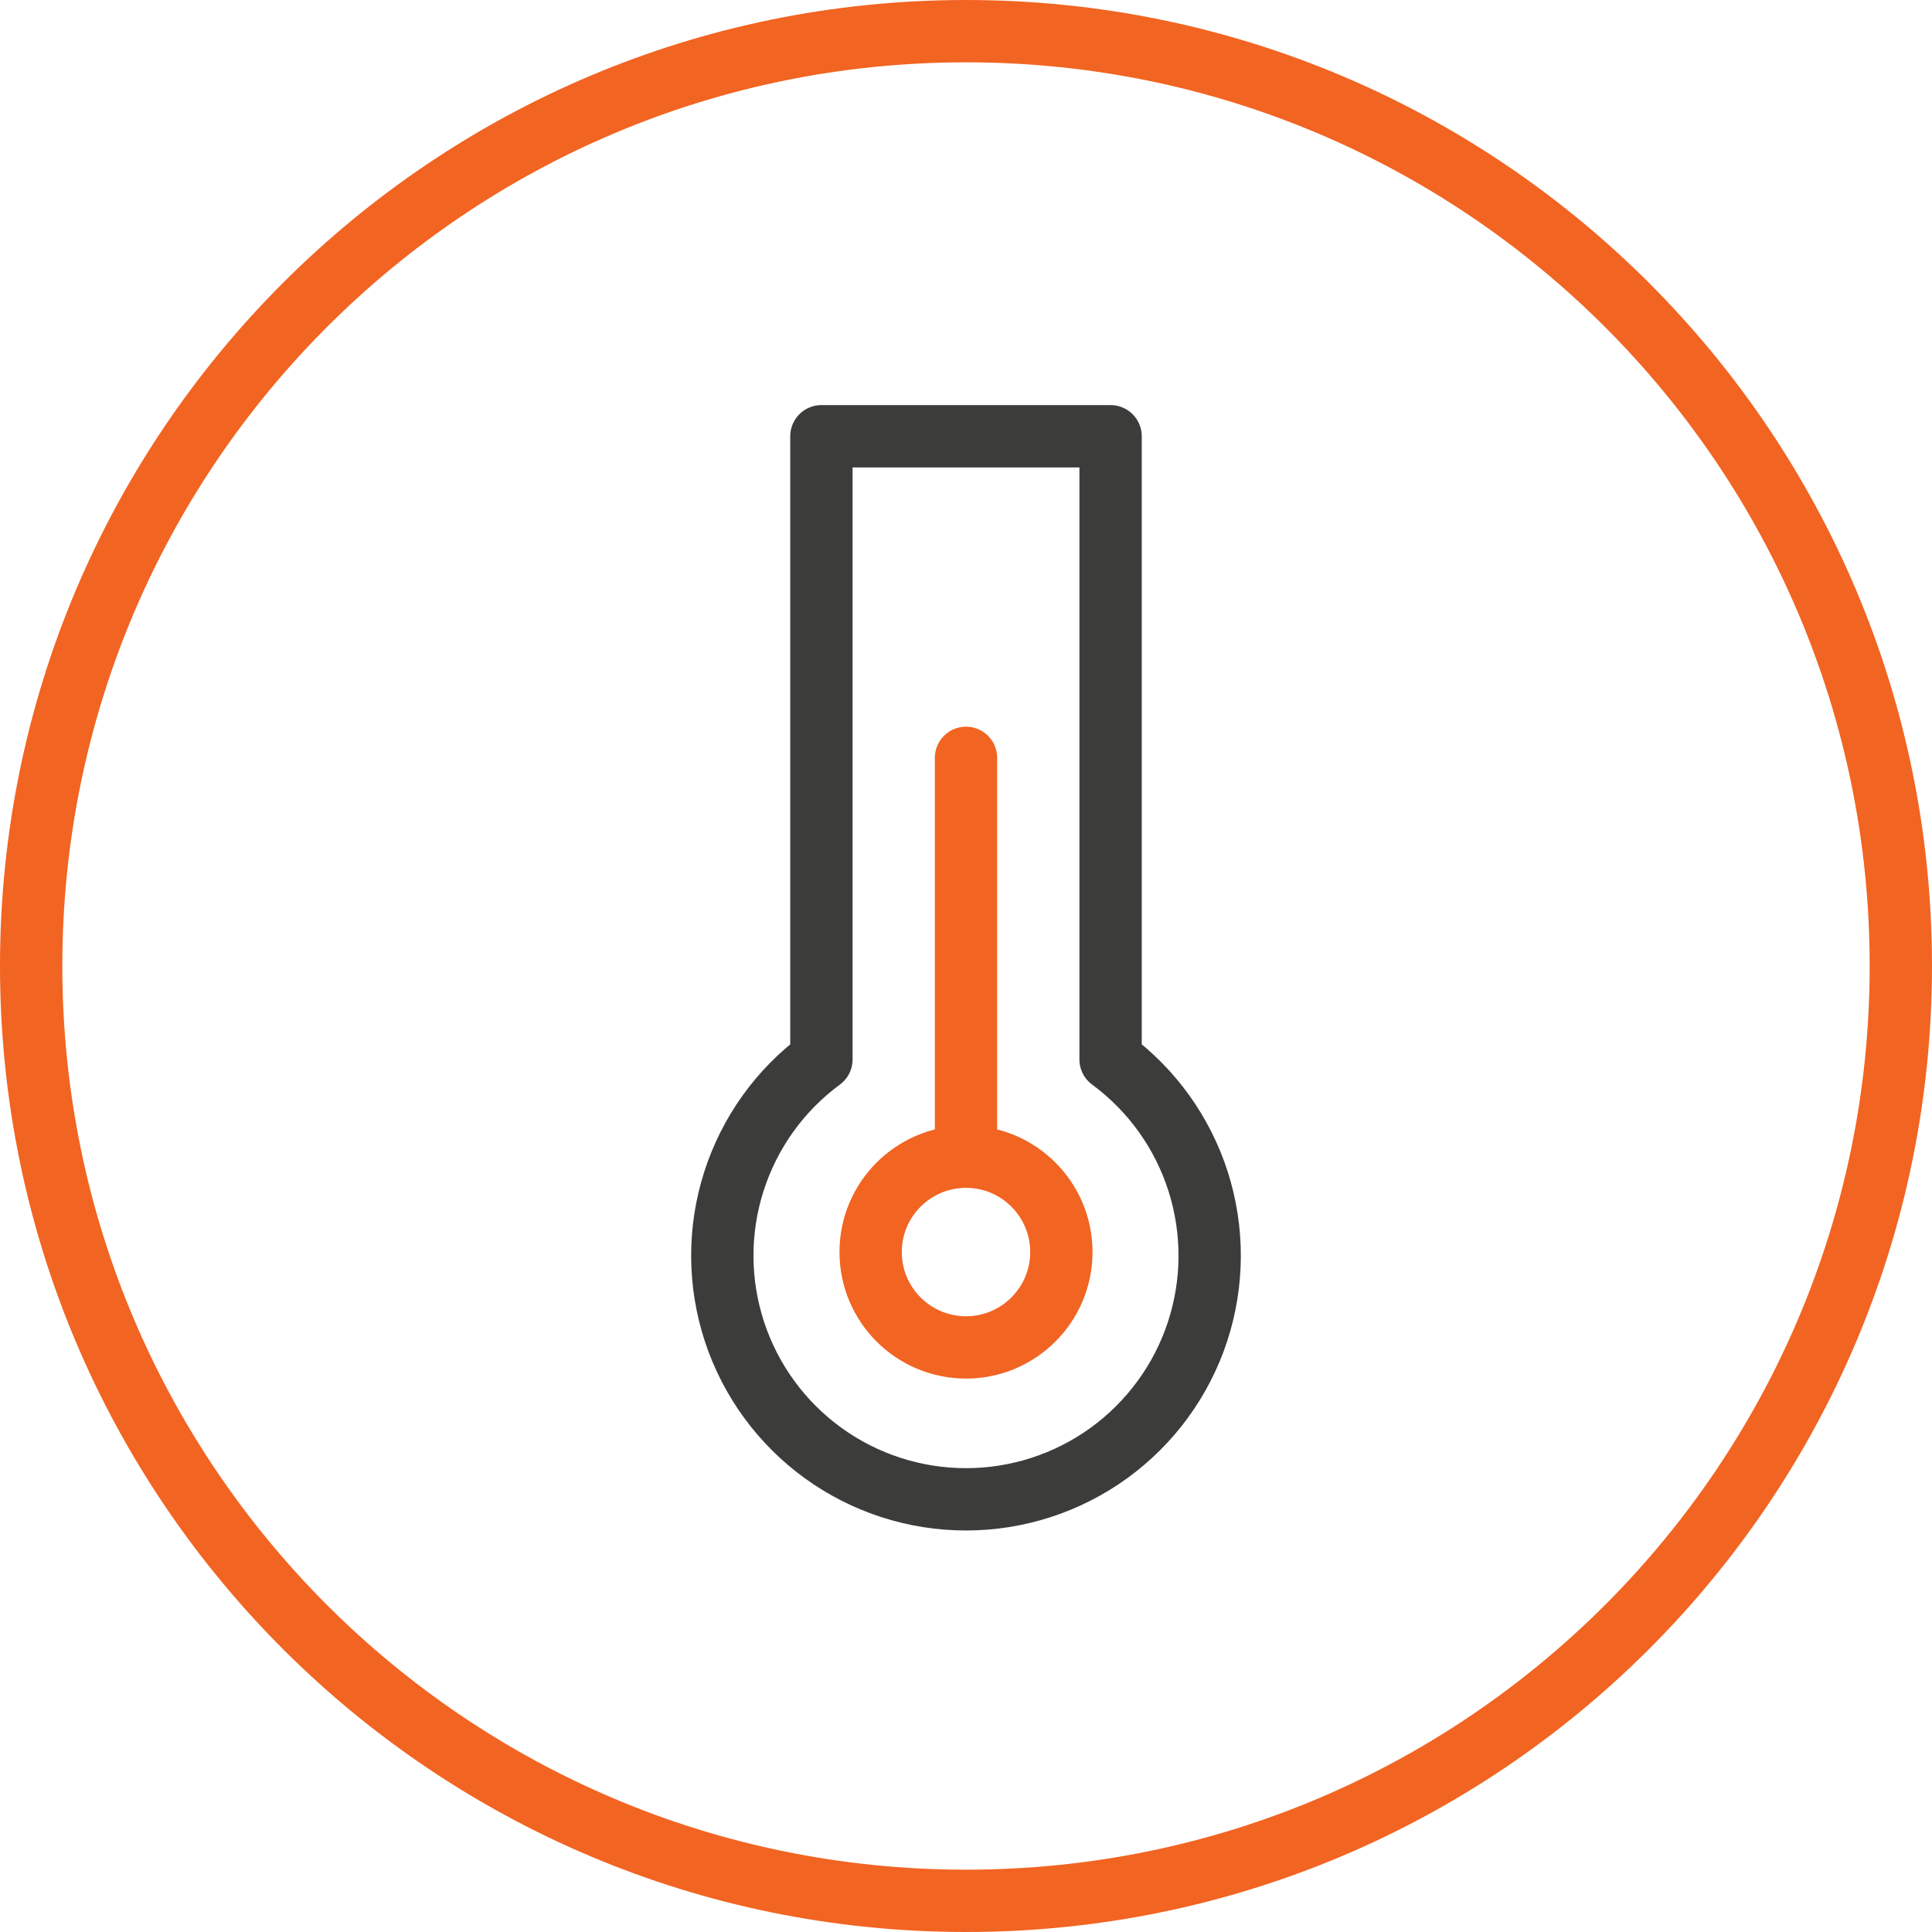
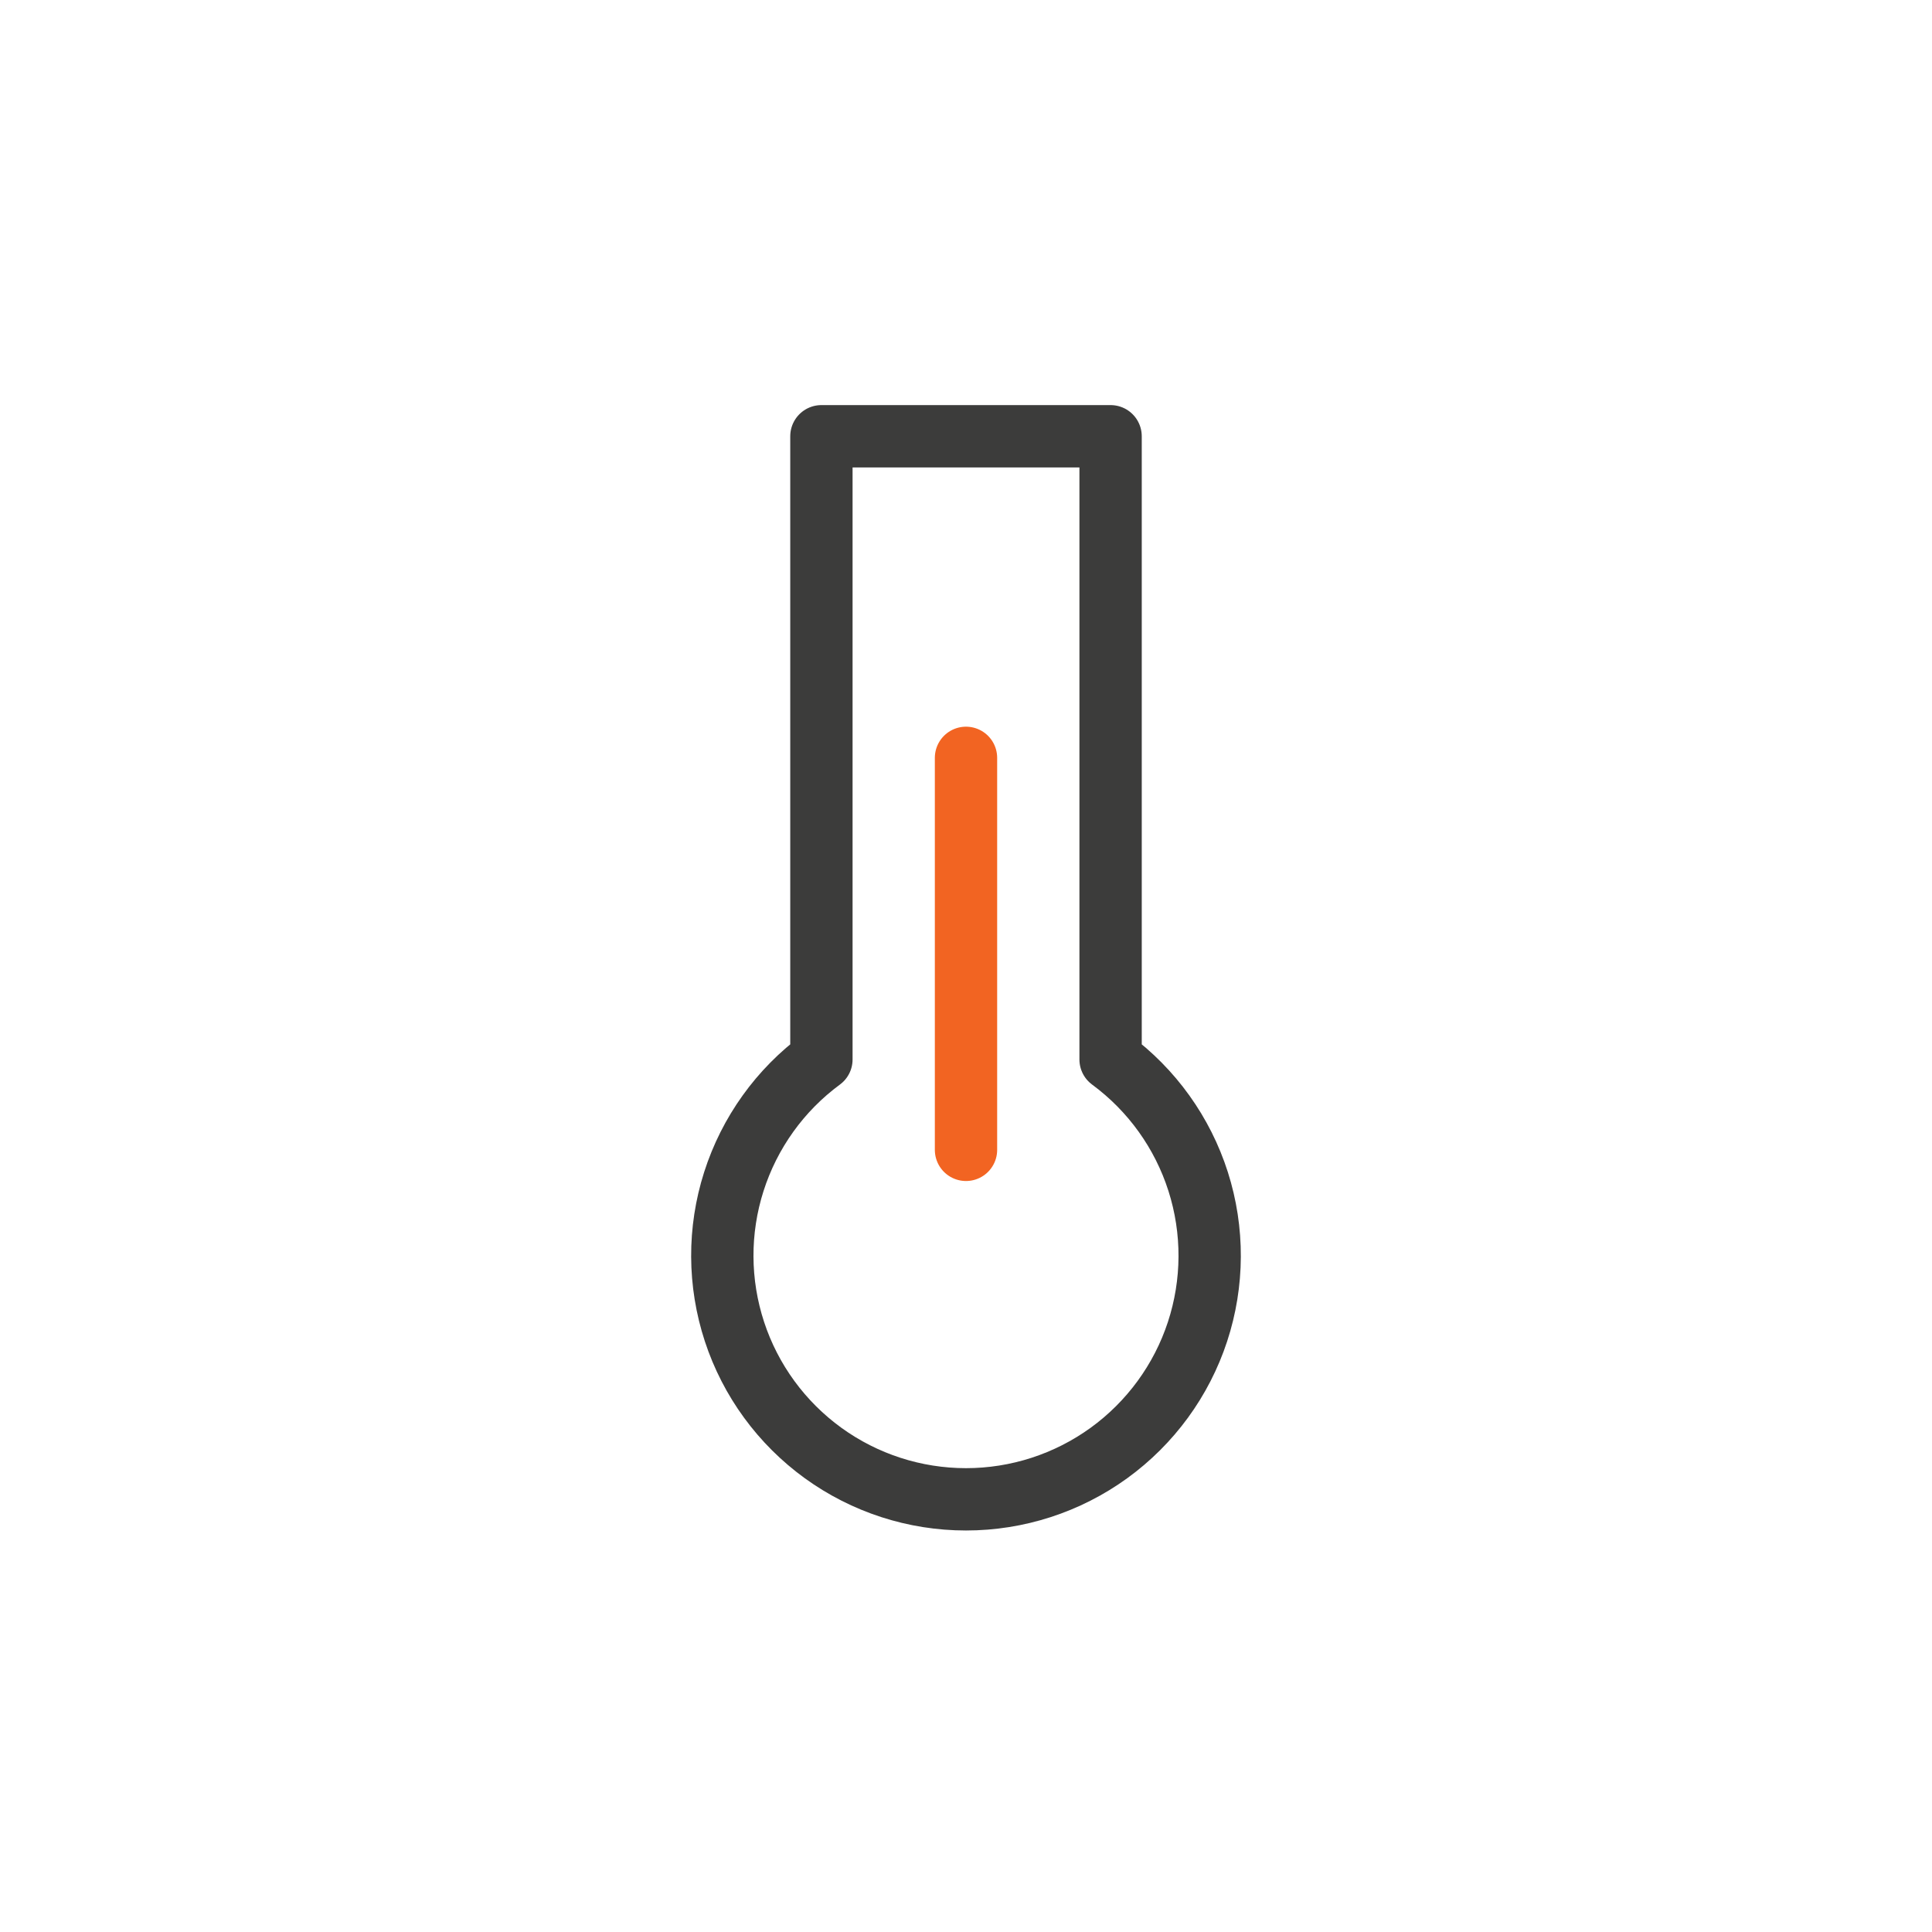
<svg xmlns="http://www.w3.org/2000/svg" width="62" height="62" viewBox="0 0 62 62" fill="none">
-   <path d="M31 43.24C32.69 43.24 34.06 41.87 34.06 40.18C34.06 38.49 32.69 37.12 31 37.12C29.31 37.12 27.94 38.49 27.94 40.18C27.94 41.87 29.31 43.24 31 43.24Z" stroke="#F26422" stroke-width="2" stroke-linecap="round" stroke-linejoin="round" />
  <path d="M35.64 33.92V14H26.36V34C25.034 34.977 24.051 36.348 23.55 37.917C23.049 39.486 23.057 41.172 23.571 42.737C24.085 44.301 25.081 45.663 26.414 46.629C27.748 47.595 29.353 48.115 31 48.115C32.647 48.115 34.252 47.595 35.586 46.629C36.919 45.663 37.915 44.301 38.429 42.737C38.943 41.172 38.95 39.486 38.45 37.917C37.949 36.348 36.966 34.977 35.64 34V33.92Z" stroke="#3C3C3B" stroke-width="2" stroke-linecap="round" stroke-linejoin="round" />
  <path d="M31 36.9V24.32" stroke="#F26422" stroke-width="2" stroke-linecap="round" stroke-linejoin="round" />
-   <path d="M61 31C61 47.569 47.569 61 31 61C14.431 61 1 47.569 1 31C1 14.431 14.431 1 31 1C47.569 1 61 14.431 61 31Z" stroke="#F26422" stroke-width="2" stroke-linecap="round" stroke-linejoin="round" />
</svg>